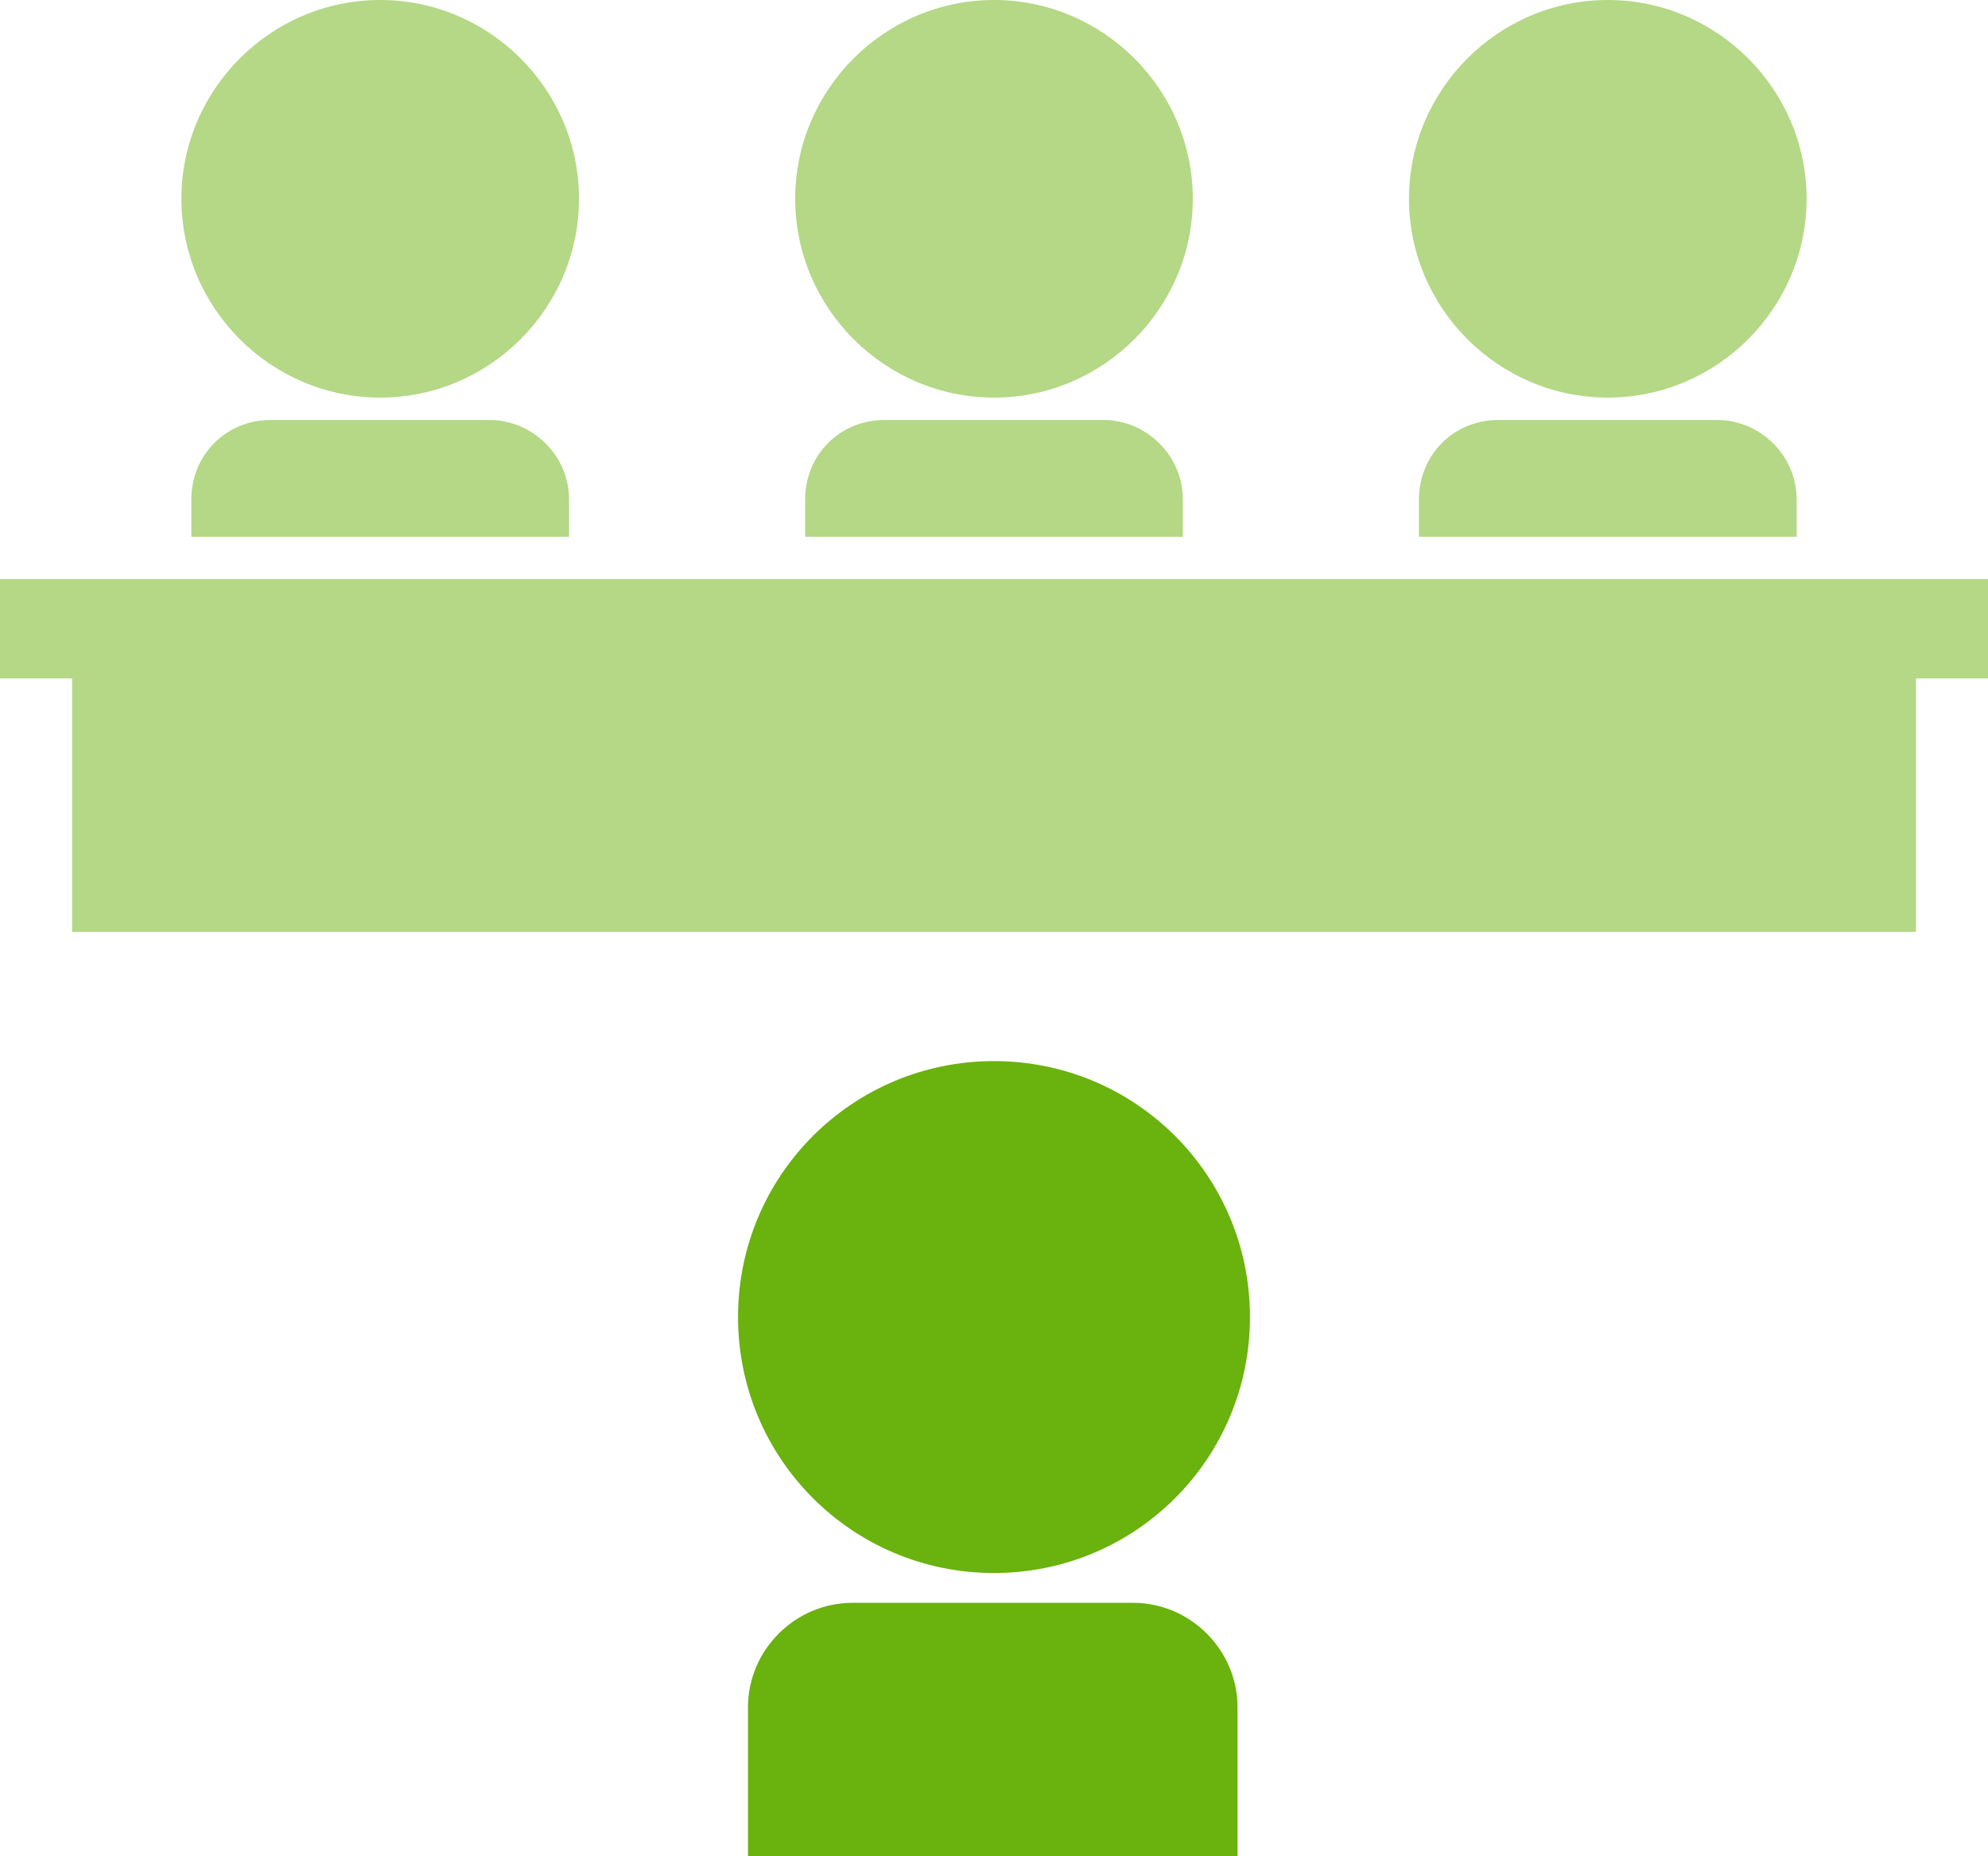
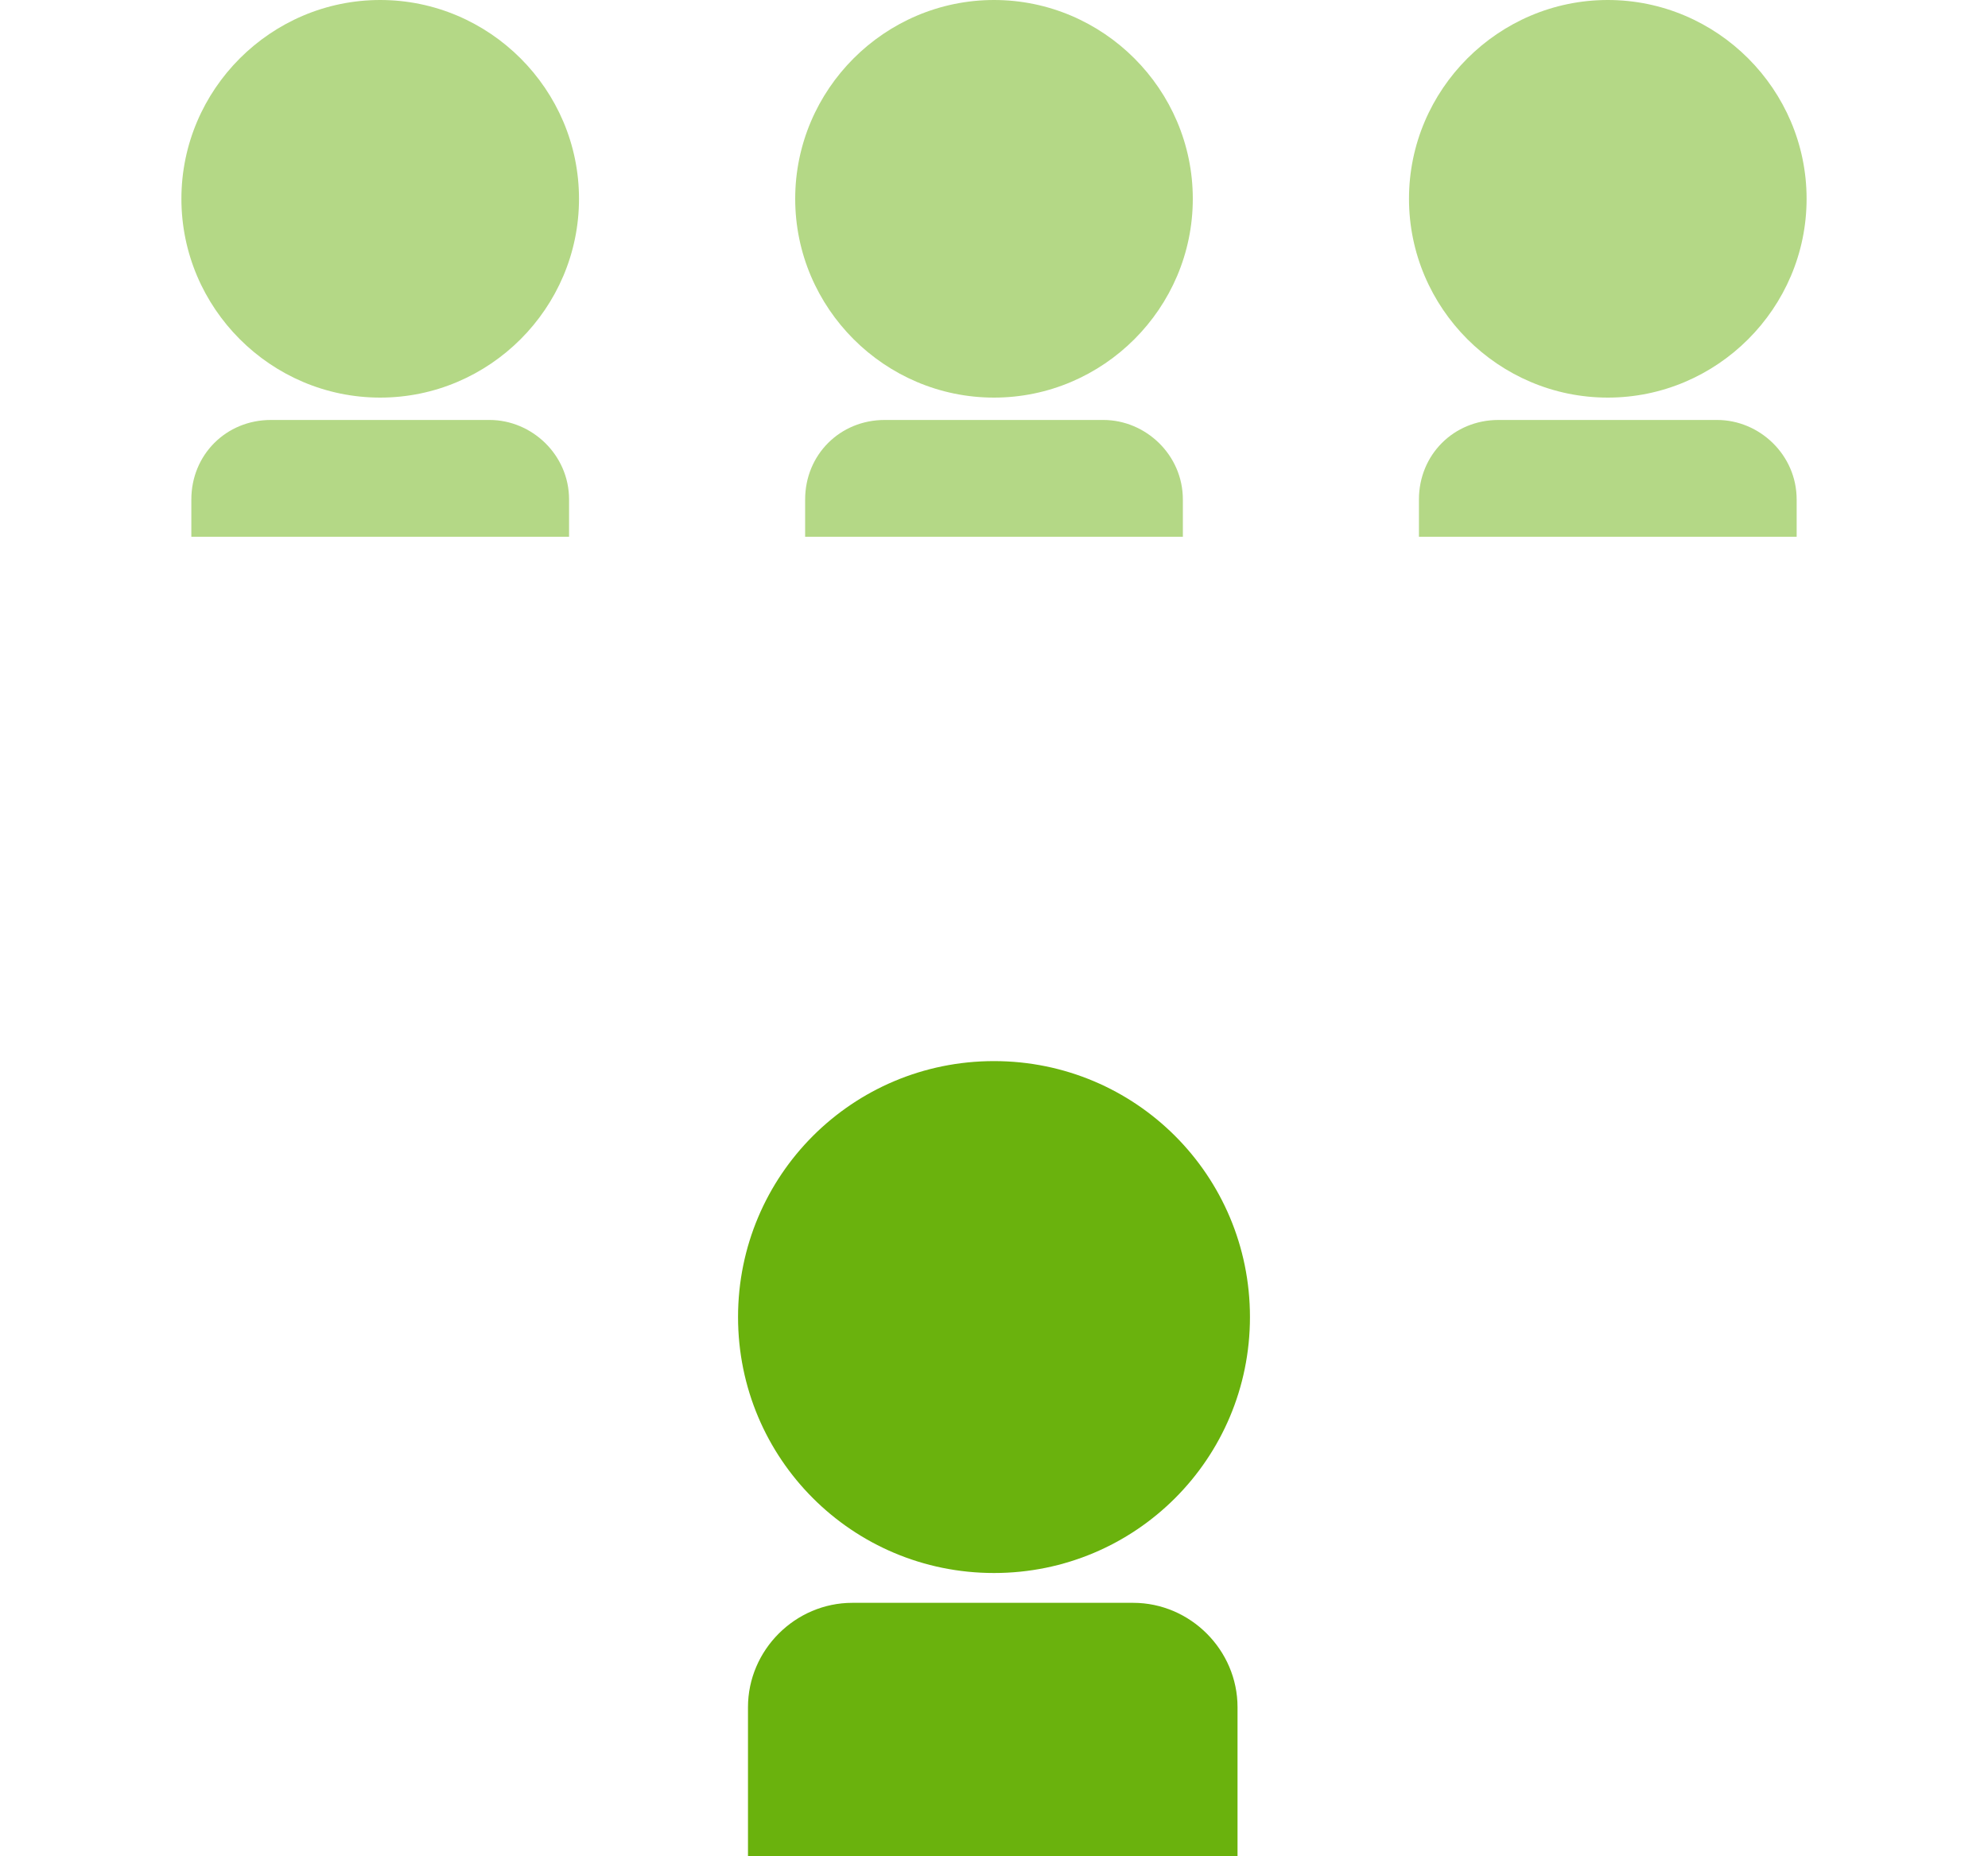
<svg xmlns="http://www.w3.org/2000/svg" version="1.1" id="レイヤー_1" x="0px" y="0px" viewBox="0 0 80 74.7" style="enable-background:new 0 0 80 74.7;" xml:space="preserve">
  <style type="text/css">
	.st0{fill:#B4D886;}
	.st1{fill:#6AB20D;}
</style>
  <g>
    <path class="st0" d="M7.3,8c0,4.4,3.6,8,8,8s8-3.6,8-8s-3.6-8-8-8S7.3,3.6,7.3,8z" />
    <path class="st0" d="M22.9,20.1c0-1.8-1.5-3.2-3.2-3.2h-8.8c-1.8,0-3.2,1.4-3.2,3.2v1.5h15.2C22.9,21.6,22.9,20.1,22.9,20.1z" />
    <path class="st0" d="M32,8c0,4.4,3.6,8,8,8s8-3.6,8-8s-3.6-8-8-8S32,3.6,32,8z" />
    <path class="st0" d="M47.6,20.1c0-1.8-1.5-3.2-3.2-3.2h-8.8c-1.8,0-3.2,1.4-3.2,3.2v1.5h15.2V20.1z" />
    <path class="st0" d="M64.7,16c4.4,0,8-3.6,8-8s-3.6-8-8-8s-8,3.6-8,8C56.7,12.4,60.3,16,64.7,16z" />
    <path class="st0" d="M72.3,20.1c0-1.8-1.5-3.2-3.2-3.2h-8.8c-1.8,0-3.2,1.4-3.2,3.2v1.5h15.2V20.1z" />
-     <polygon class="st0" points="0,23.3 0,27.3 2.9,27.3 2.9,37.5 77.1,37.5 77.1,27.3 80,27.3 80,23.3  " />
  </g>
  <g>
    <path class="st1" d="M40,42.7c-5.7,0-10.3,4.6-10.3,10.3S34.3,63.3,40,63.3S50.3,58.7,50.3,53S45.7,42.7,40,42.7z" />
    <path class="st1" d="M34.3,64.5c-2.3,0-4.2,1.9-4.2,4.2v6h19.7v-6c0-2.3-1.9-4.2-4.2-4.2H34.3z" />
  </g>
</svg>